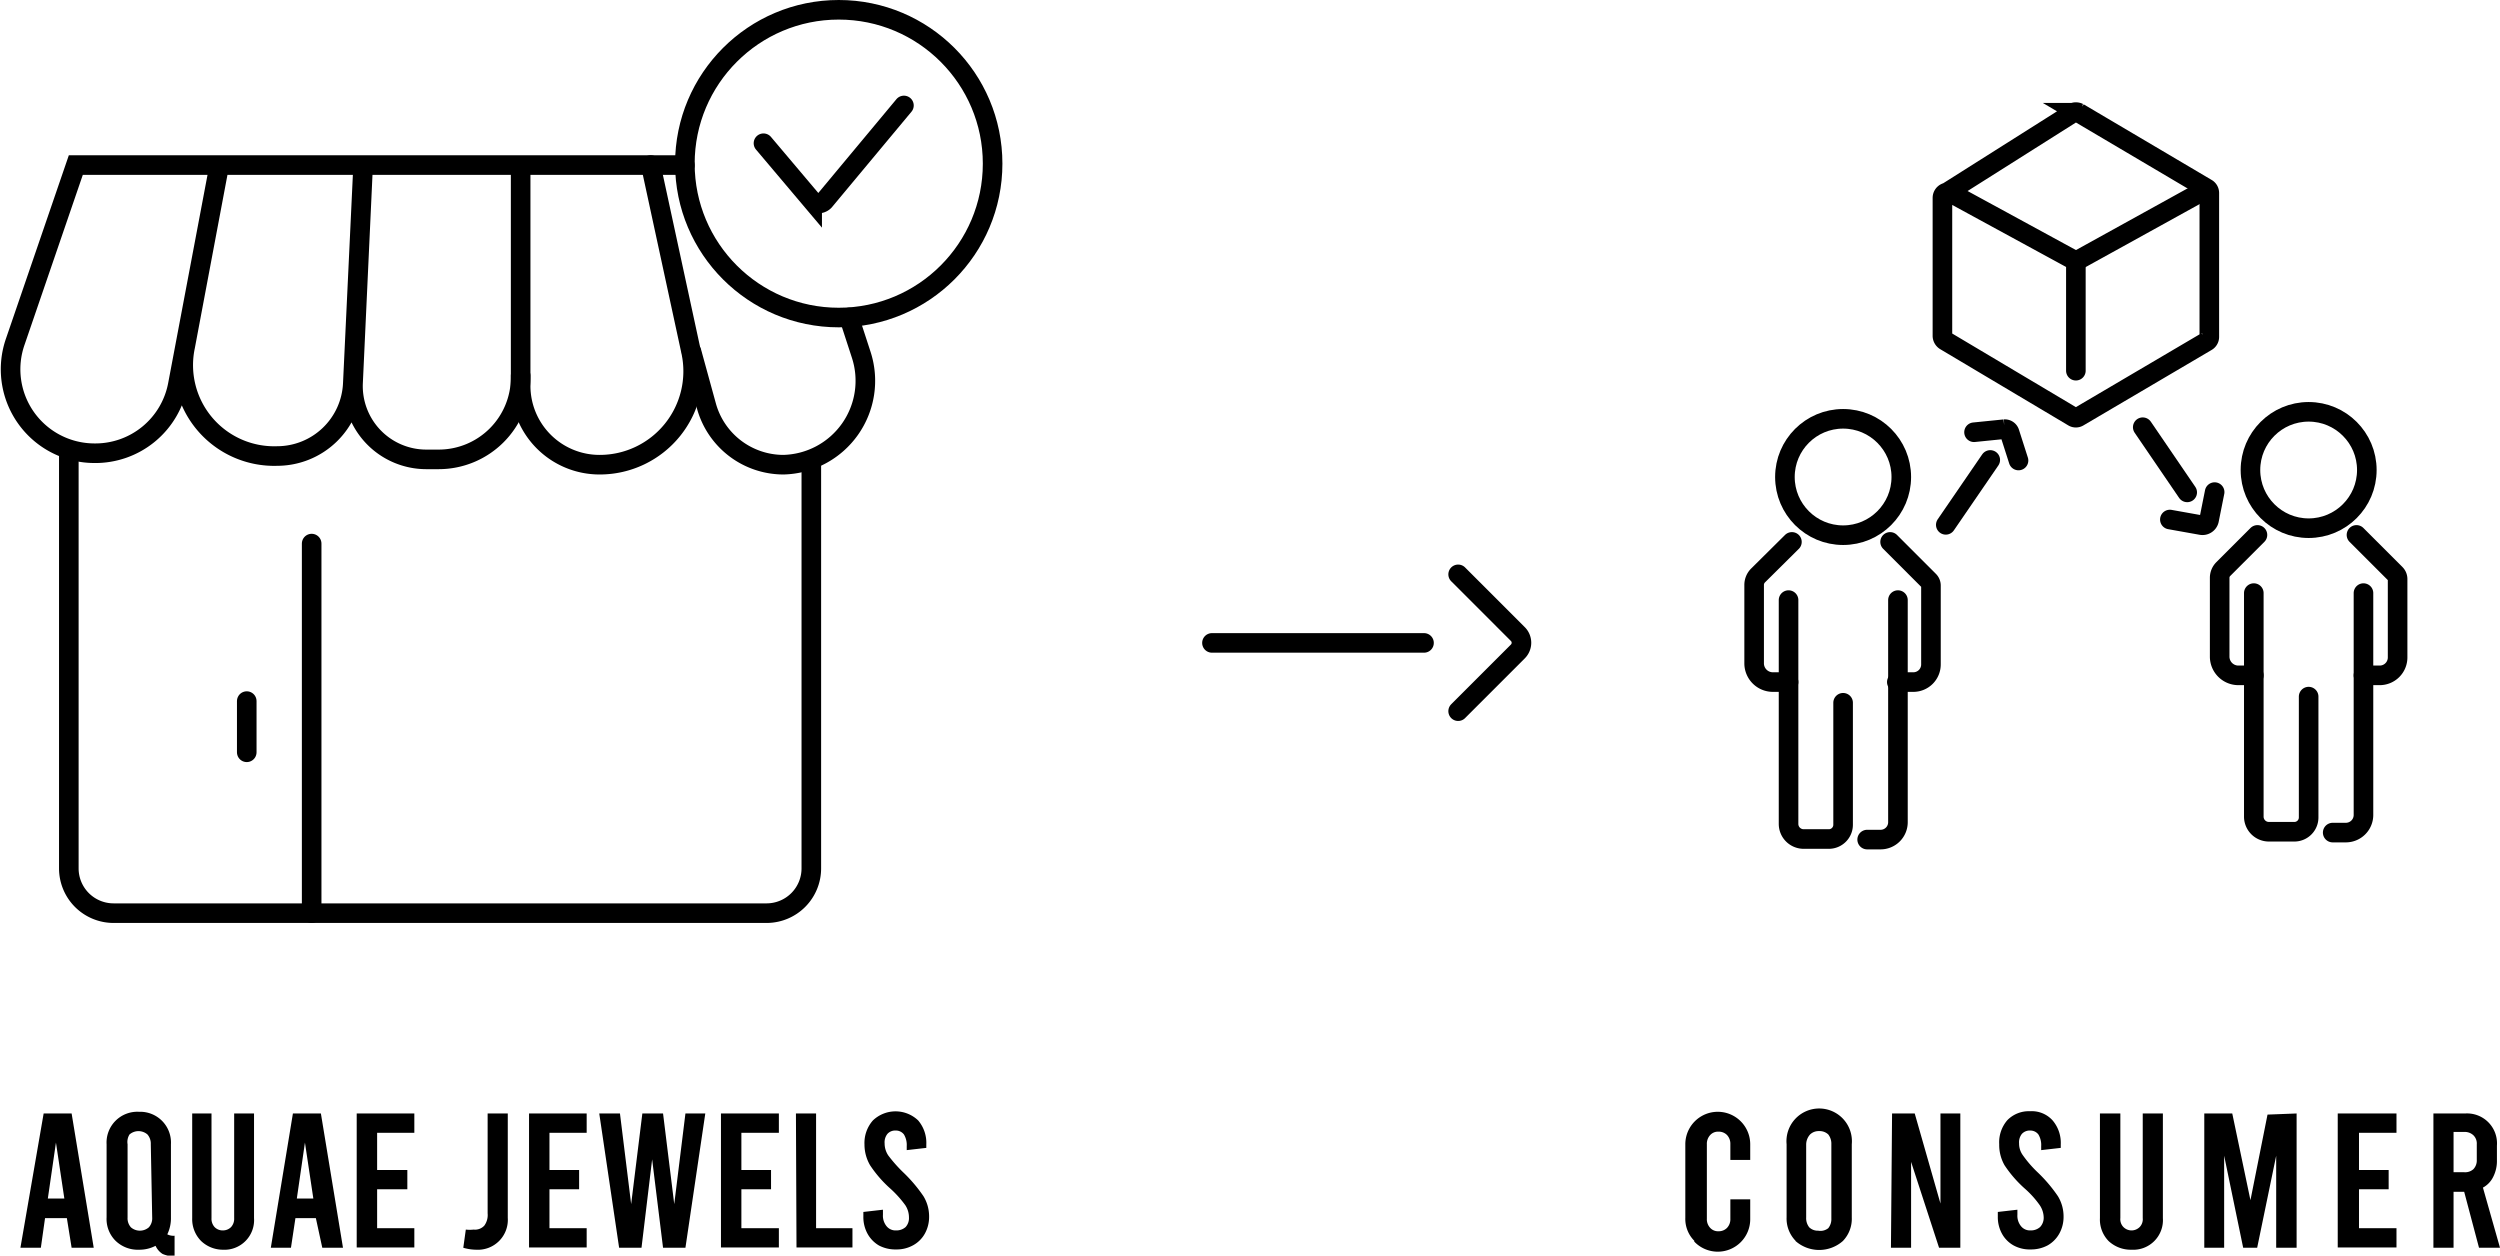
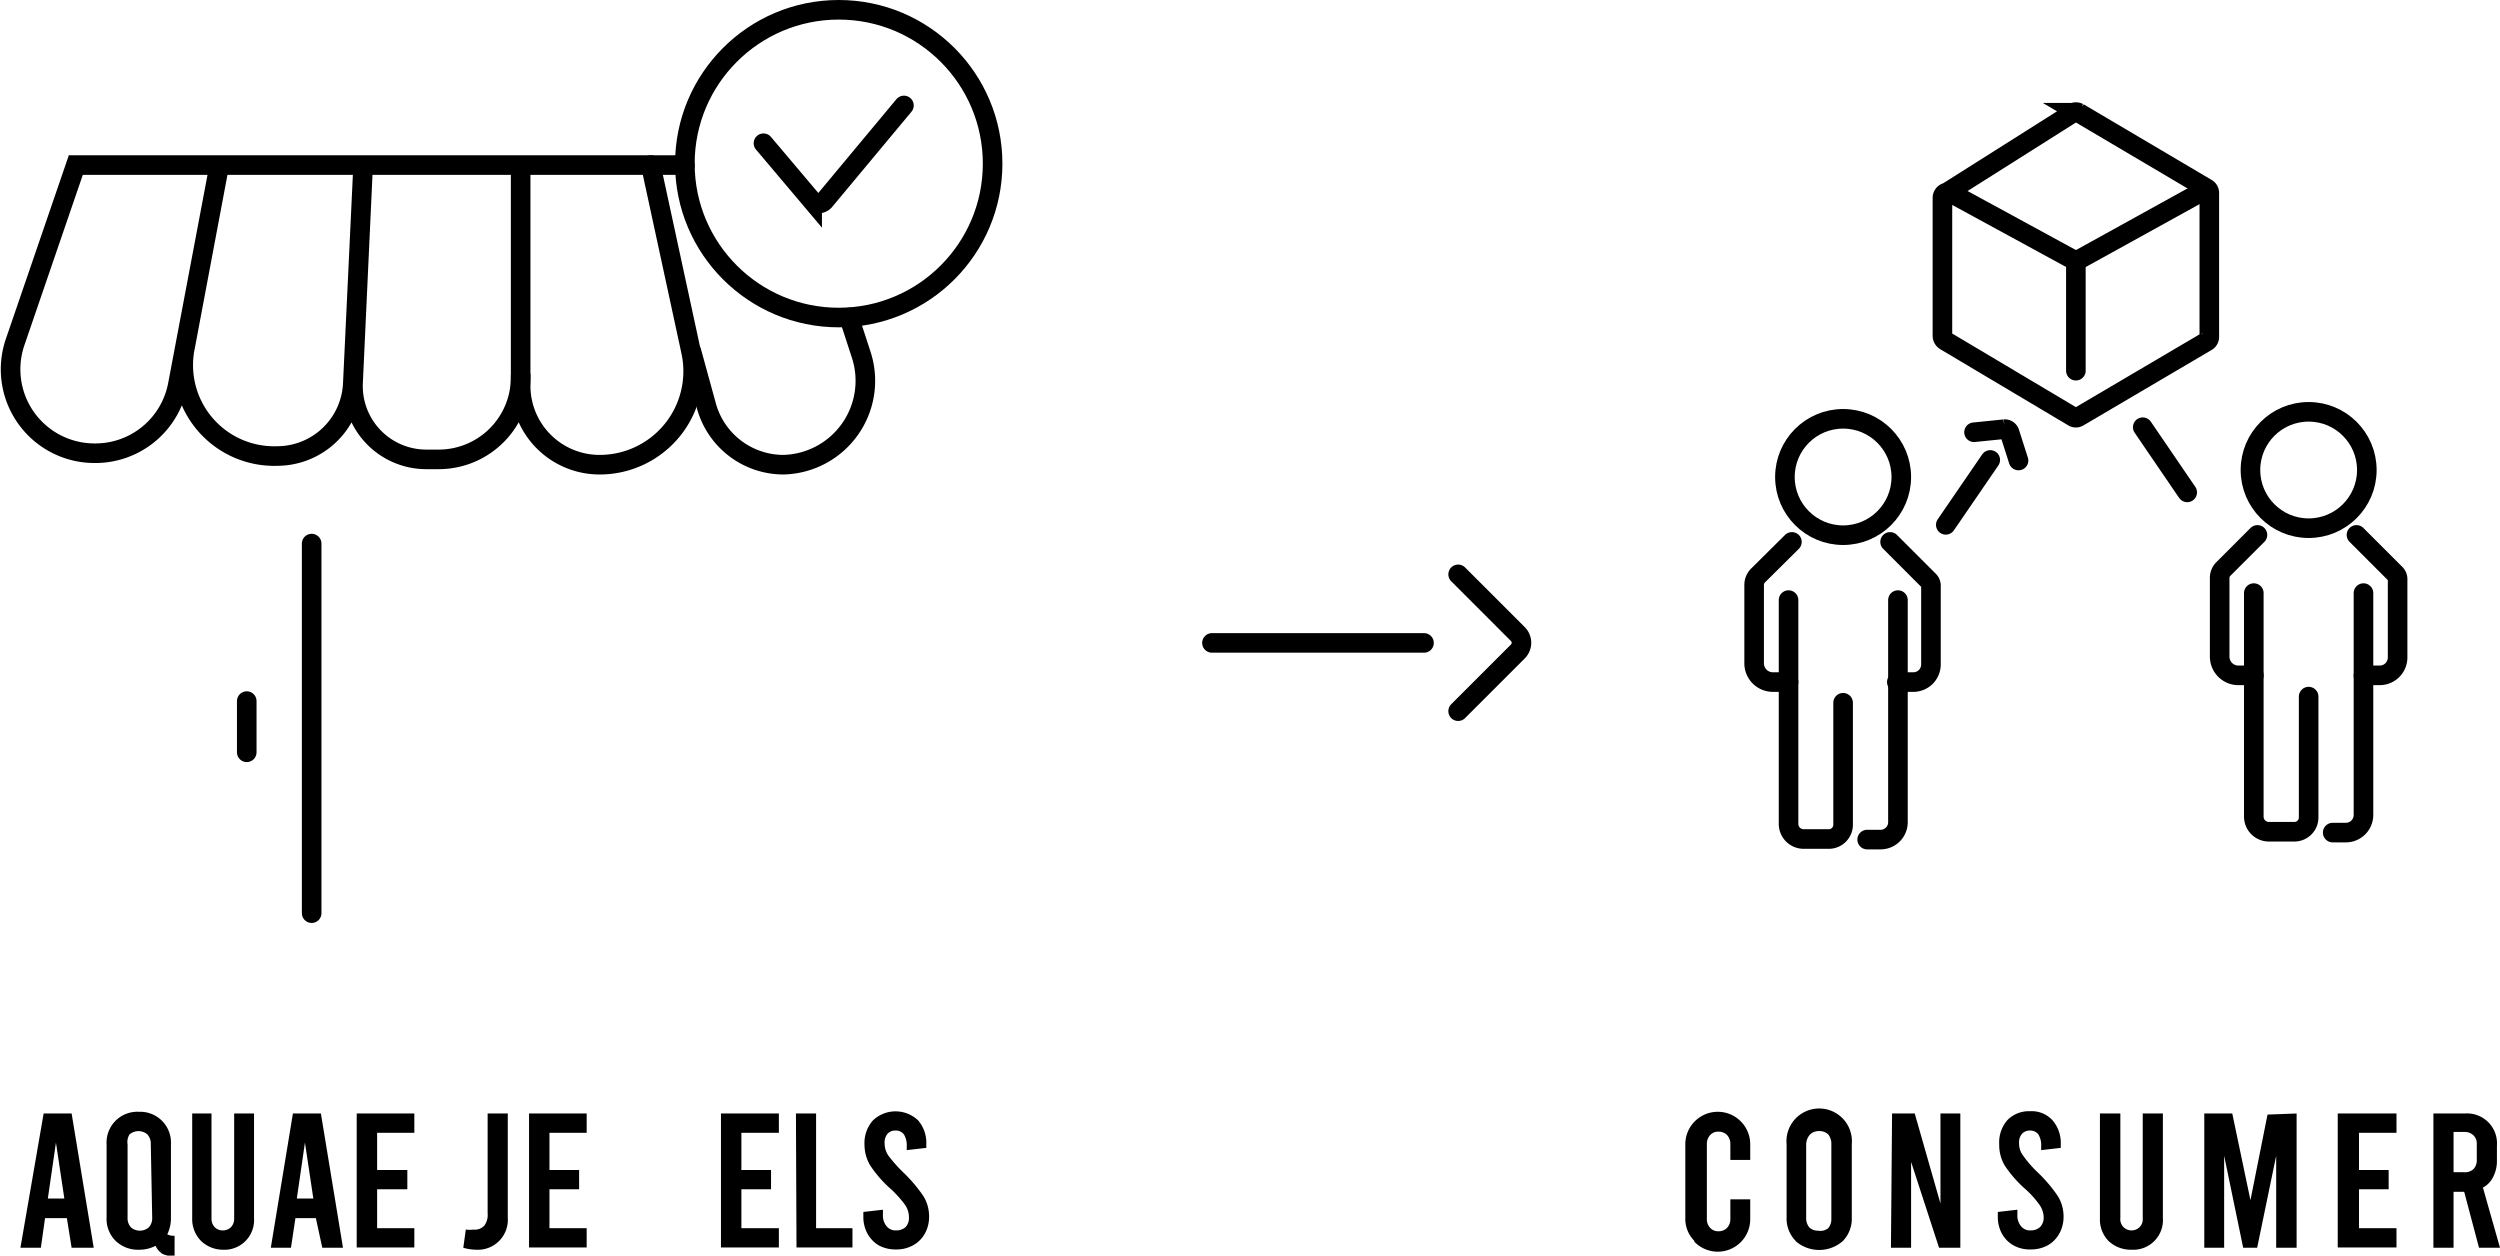
<svg xmlns="http://www.w3.org/2000/svg" id="Слой_1" data-name="Слой 1" width="89.36" height="44.88" viewBox="0 0 89.36 44.88">
  <g id="Shop">
-     <path d="M2.9,38.22V53.14a1.6,1.6,0,0,0,1.6,1.6H27.85a1.6,1.6,0,0,0,1.59-1.6V38.59" transform="translate(-0.44 -22.1)" style="fill:none;stroke:#000;stroke-linecap:round;stroke-width:0.7px" />
    <line x1="11.14" y1="19.43" x2="11.14" y2="32.64" style="fill:none;stroke:#000;stroke-linecap:round;stroke-width:0.7px" />
    <line x1="8.82" y1="25.06" x2="8.82" y2="26.89" style="fill:none;stroke:#000;stroke-linecap:round;stroke-width:0.7px" />
    <path d="M19.05,28v7.6a2.93,2.93,0,0,1-2.93,2.92h-.45a2.62,2.62,0,0,1-2.61-2.74L13.42,28l-.37,7.82a2.71,2.71,0,0,1-2.7,2.58h0a3.25,3.25,0,0,1-3.29-3.92L8.28,28,6.8,35.83a3,3,0,0,1-3,2.47h0a3,3,0,0,1-2.81-4L3.15,28H24.92" transform="translate(-0.44 -22.1)" style="fill:none;stroke:#000;stroke-linecap:round;stroke-width:0.7px" />
    <path d="M19.05,35.53v.36a2.82,2.82,0,0,0,2.82,2.82h0a3.34,3.34,0,0,0,3.27-4.05L23.7,28" transform="translate(-0.44 -22.1)" style="fill:none;stroke:#000;stroke-linecap:round;stroke-width:0.7px" />
    <path d="M25.16,34.68l.53,1.93a2.86,2.86,0,0,0,2.75,2.1h0a3,3,0,0,0,2.78-3.94l-.43-1.32" transform="translate(-0.44 -22.1)" style="fill:none;stroke:#000;stroke-linecap:round;stroke-width:0.7px" />
    <circle cx="29.98" cy="5.85" r="5.5" style="fill:none;stroke:#000;stroke-linecap:round;stroke-width:0.7px" />
    <path d="M27.73,27.22l1.74,2.06a.3.3,0,0,0,.44,0l2.84-3.41" transform="translate(-0.44 -22.1)" style="fill:none;stroke:#000;stroke-linecap:round;stroke-width:0.7px" />
  </g>
  <g id="Arrow">
    <line x1="43.32" y1="22.98" x2="50.9" y2="22.98" style="fill:none;stroke:#000;stroke-linecap:round;stroke-width:0.7px" />
    <path d="M52.56,42.63l2.13,2.13a.44.44,0,0,1,0,.63l-2.13,2.13" transform="translate(-0.44 -22.1)" style="fill:none;stroke:#000;stroke-linecap:round;stroke-width:0.7px" />
  </g>
  <g id="Human">
    <circle cx="65.88" cy="17.05" r="2.08" style="fill:none;stroke:#000;stroke-linecap:round;stroke-width:0.7px" />
    <path d="M64.49,41.47l-1.22,1.21a.48.48,0,0,0-.13.31v2.83a.67.67,0,0,0,.67.66h.56" transform="translate(-0.44 -22.1)" style="fill:none;stroke:#000;stroke-linecap:round;stroke-width:0.7px" />
    <path d="M64.37,43.55v8a.54.54,0,0,0,.53.54h.91a.51.51,0,0,0,.51-.51V47.22" transform="translate(-0.44 -22.1)" style="fill:none;stroke:#000;stroke-linecap:round;stroke-width:0.7px" />
    <path d="M68.28,43.55v7.94a.62.62,0,0,1-.62.62h-.48" transform="translate(-0.44 -22.1)" style="fill:none;stroke:#000;stroke-linecap:round;stroke-width:0.7px" />
    <path d="M68,41.47l1.39,1.39a.24.24,0,0,1,.07.18v2.8a.63.63,0,0,1-.63.64h-.59" transform="translate(-0.44 -22.1)" style="fill:none;stroke:#000;stroke-linecap:round;stroke-width:0.7px" />
  </g>
  <line x1="69.55" y1="18.76" x2="71.14" y2="16.44" style="fill:none;stroke:#000;stroke-linecap:round;stroke-width:0.7px" />
  <path d="M71,37.55l1.09-.11a.18.18,0,0,1,.18.12l.32,1" transform="translate(-0.44 -22.1)" style="fill:none;stroke:#000;stroke-linecap:round;stroke-width:0.7px" />
  <path d="M74.64,35.35V31.56a.2.2,0,0,0-.1-.18L70.17,29a.2.2,0,0,0-.3.17v4.94a.21.21,0,0,0,.1.17L74.54,37a.18.18,0,0,0,.2,0l4.57-2.69a.19.19,0,0,0,.1-.17V29a.19.19,0,0,0-.1-.17l-4.57-2.7a.23.23,0,0,0-.2,0L70,29" transform="translate(-0.44 -22.1)" style="fill:none;stroke:#000;stroke-linecap:round;stroke-width:0.7px" />
  <line x1="78.85" y1="6.77" x2="74.2" y2="9.34" style="fill:none;stroke:#000;stroke-linecap:round;stroke-width:0.7px" />
  <line x1="76.59" y1="15.27" x2="78.18" y2="17.6" style="fill:none;stroke:#000;stroke-linecap:round;stroke-width:0.7px" />
-   <path d="M79.6,39.69l-.2,1a.24.24,0,0,1-.28.18L78,40.67" transform="translate(-0.44 -22.1)" style="fill:none;stroke:#000;stroke-linecap:round;stroke-width:0.7px" />
  <g id="Human-2" data-name="Human">
    <circle cx="82.52" cy="16.8" r="2.08" style="fill:none;stroke:#000;stroke-linecap:round;stroke-width:0.7px" />
    <path d="M81.13,41.22l-1.22,1.22a.44.44,0,0,0-.13.31v2.82a.67.67,0,0,0,.66.67H81" transform="translate(-0.44 -22.1)" style="fill:none;stroke:#000;stroke-linecap:round;stroke-width:0.7px" />
    <path d="M81,43.3v8a.54.54,0,0,0,.54.53h.91a.51.51,0,0,0,.51-.51V47" transform="translate(-0.44 -22.1)" style="fill:none;stroke:#000;stroke-linecap:round;stroke-width:0.7px" />
    <path d="M84.92,43.3v7.94a.63.63,0,0,1-.63.62h-.47" transform="translate(-0.44 -22.1)" style="fill:none;stroke:#000;stroke-linecap:round;stroke-width:0.7px" />
    <path d="M84.67,41.22l1.4,1.4a.26.26,0,0,1,.07.17V45.6a.64.64,0,0,1-.64.64h-.58" transform="translate(-0.44 -22.1)" style="fill:none;stroke:#000;stroke-linecap:round;stroke-width:0.7px" />
  </g>
  <g id="Aquae_Jewels" data-name="Aquae Jewels">
    <path d="M2.83,65.64H2.05L1.9,66.7H1.17L2,61.9h1l.79,4.8H3Zm-.09-.7-.3-2-.29,2Z" transform="translate(-0.44 -22.1)" />
    <path d="M6.68,66.27V67a.94.94,0,0,1-.43-.08A.67.67,0,0,1,6,66.63a1.25,1.25,0,0,1-.59.14,1.14,1.14,0,0,1-.84-.32,1.1,1.1,0,0,1-.32-.84V63a1.1,1.1,0,0,1,1.16-1.16A1.1,1.1,0,0,1,6.55,63v2.62a1.32,1.32,0,0,1-.13.6A.48.48,0,0,0,6.68,66.27ZM5.83,63a.5.5,0,0,0-.12-.35.49.49,0,0,0-.64,0A.5.5,0,0,0,5,63v2.62a.48.48,0,0,0,.12.35.49.49,0,0,0,.64,0,.48.48,0,0,0,.12-.35Z" transform="translate(-0.44 -22.1)" />
    <path d="M7.63,66.46a1.11,1.11,0,0,1-.32-.82V61.9H8v3.74a.44.44,0,0,0,.11.32.4.4,0,0,0,.29.12.41.41,0,0,0,.3-.12.44.44,0,0,0,.11-.32V61.9h.71v3.74a1.06,1.06,0,0,1-1.12,1.13A1.13,1.13,0,0,1,7.63,66.46Z" transform="translate(-0.44 -22.1)" />
    <path d="M11.73,65.64H11l-.16,1.06h-.72l.79-4.8h1l.79,4.8h-.74Zm-.09-.7-.3-2-.29,2Z" transform="translate(-0.44 -22.1)" />
    <path d="M13.19,61.9h2.06v.69H13.92v1.33H15v.69H13.92V66h1.33v.69H13.19Z" transform="translate(-0.44 -22.1)" />
    <path d="M17,66.7l.09-.65a1.2,1.2,0,0,0,.28,0,.45.45,0,0,0,.38-.14.64.64,0,0,0,.12-.44V61.9h.72v3.73a1.07,1.07,0,0,1-1.13,1.14A1.7,1.7,0,0,1,17,66.7Z" transform="translate(-0.44 -22.1)" />
    <path d="M19.35,61.9h2.06v.69H20.08v1.33h1.06v.69H20.08V66h1.33v.69H19.35Z" transform="translate(-0.44 -22.1)" />
-     <path d="M25.65,61.9l-.71,4.8h-.8l-.39-3.16-.38,3.16h-.8l-.71-4.8h.74L23,65.14l.4-3.24h.74l.4,3.24.4-3.24Z" transform="translate(-0.44 -22.1)" />
    <path d="M26.21,61.9h2.07v.69H26.94v1.33H28v.69H26.94V66h1.34v.69H26.21Z" transform="translate(-0.44 -22.1)" />
    <path d="M28.89,61.9h.72V66h1.3v.69h-2Z" transform="translate(-0.44 -22.1)" />
    <path d="M31.86,66.62a1.1,1.1,0,0,1-.41-.42,1.23,1.23,0,0,1-.15-.61v-.17l.7-.08v.18a.59.59,0,0,0,.13.41.41.41,0,0,0,.34.15.49.49,0,0,0,.34-.12.47.47,0,0,0,.12-.34.8.8,0,0,0-.13-.44,3.83,3.83,0,0,0-.53-.59,4.25,4.25,0,0,1-.73-.84,1.47,1.47,0,0,1-.2-.74,1.22,1.22,0,0,1,.3-.86,1.17,1.17,0,0,1,1.62,0,1.24,1.24,0,0,1,.29.86v.12l-.7.08v-.14a.73.73,0,0,0-.1-.42.36.36,0,0,0-.3-.14.37.37,0,0,0-.29.12.48.48,0,0,0-.1.34.77.77,0,0,0,.13.43,5.11,5.11,0,0,0,.53.6,5.27,5.27,0,0,1,.73.86,1.39,1.39,0,0,1,.2.72,1.23,1.23,0,0,1-.15.61,1.06,1.06,0,0,1-.42.42,1.2,1.2,0,0,1-.61.15A1.25,1.25,0,0,1,31.86,66.62Z" transform="translate(-0.44 -22.1)" />
  </g>
  <g id="Consumer">
    <path d="M61,66.45a1.11,1.11,0,0,1-.32-.82V63A1.14,1.14,0,1,1,63,63v.56h-.71V63a.46.46,0,0,0-.12-.33.41.41,0,0,0-.3-.12.38.38,0,0,0-.3.12.46.46,0,0,0-.12.33v2.66a.45.45,0,0,0,.12.33.38.38,0,0,0,.3.12.41.41,0,0,0,.3-.12.45.45,0,0,0,.12-.33v-.69H63v.69a1.16,1.16,0,0,1-2,.82Z" transform="translate(-0.44 -22.1)" />
    <path d="M64.62,66.45a1.14,1.14,0,0,1-.32-.84V63a1.17,1.17,0,1,1,2.33,0v2.62a1.14,1.14,0,0,1-.32.84,1.28,1.28,0,0,1-1.69,0ZM65.79,66a.52.52,0,0,0,.11-.35V63a.54.54,0,0,0-.11-.35.45.45,0,0,0-.33-.12.44.44,0,0,0-.32.12A.54.54,0,0,0,65,63v2.62a.52.52,0,0,0,.11.35.44.44,0,0,0,.32.12A.45.45,0,0,0,65.79,66Z" transform="translate(-0.44 -22.1)" />
    <path d="M68.07,61.9h.81l.92,3.22V61.9h.71v4.8h-.76l-1-3.07V66.7h-.72Z" transform="translate(-0.44 -22.1)" />
    <path d="M72.42,66.62A1.06,1.06,0,0,1,72,66.2a1.23,1.23,0,0,1-.15-.61v-.17l.7-.08v.18a.59.59,0,0,0,.13.41.41.41,0,0,0,.34.15.49.49,0,0,0,.34-.12.48.48,0,0,0,.13-.34.82.82,0,0,0-.14-.44,3.36,3.36,0,0,0-.53-.59,4.25,4.25,0,0,1-.73-.84A1.46,1.46,0,0,1,71.9,63a1.21,1.21,0,0,1,.29-.86,1.07,1.07,0,0,1,.81-.32,1,1,0,0,1,.81.33,1.24,1.24,0,0,1,.29.86v.12l-.7.08v-.14a.73.73,0,0,0-.1-.42.36.36,0,0,0-.29-.14.38.38,0,0,0-.3.12.48.48,0,0,0-.1.34.71.71,0,0,0,.14.43,4.07,4.07,0,0,0,.52.6,5.27,5.27,0,0,1,.73.86,1.39,1.39,0,0,1,.2.72,1.23,1.23,0,0,1-.15.61,1.1,1.1,0,0,1-.41.42,1.25,1.25,0,0,1-.61.15A1.2,1.2,0,0,1,72.42,66.62Z" transform="translate(-0.44 -22.1)" />
    <path d="M75.81,66.46a1.1,1.1,0,0,1-.31-.82V61.9h.73v3.74a.4.4,0,0,0,.11.32.41.41,0,0,0,.58,0,.4.4,0,0,0,.11-.32V61.9h.72v3.74a1.06,1.06,0,0,1-1.12,1.13A1.16,1.16,0,0,1,75.81,66.46Z" transform="translate(-0.44 -22.1)" />
    <path d="M82.53,61.9v4.8H81.8V63.41l-.68,3.29h-.5l-.68-3.29V66.7h-.71V61.9h1L80.88,65l.61-3.06Z" transform="translate(-0.44 -22.1)" />
    <path d="M84,61.9H86.1v.69H84.76v1.33h1.06v.69H84.76V66H86.1v.69H84Z" transform="translate(-0.44 -22.1)" />
    <path d="M89.05,66.7l-.53-2h-.38v2h-.72V61.9h1.14a1.07,1.07,0,0,1,1.13,1.15v.52a1.25,1.25,0,0,1-.13.59.87.87,0,0,1-.37.39l.61,2.15ZM88.14,64h.38a.44.44,0,0,0,.33-.11.45.45,0,0,0,.12-.33V63a.41.41,0,0,0-.12-.32.45.45,0,0,0-.33-.12h-.38Z" transform="translate(-0.44 -22.1)" />
  </g>
</svg>